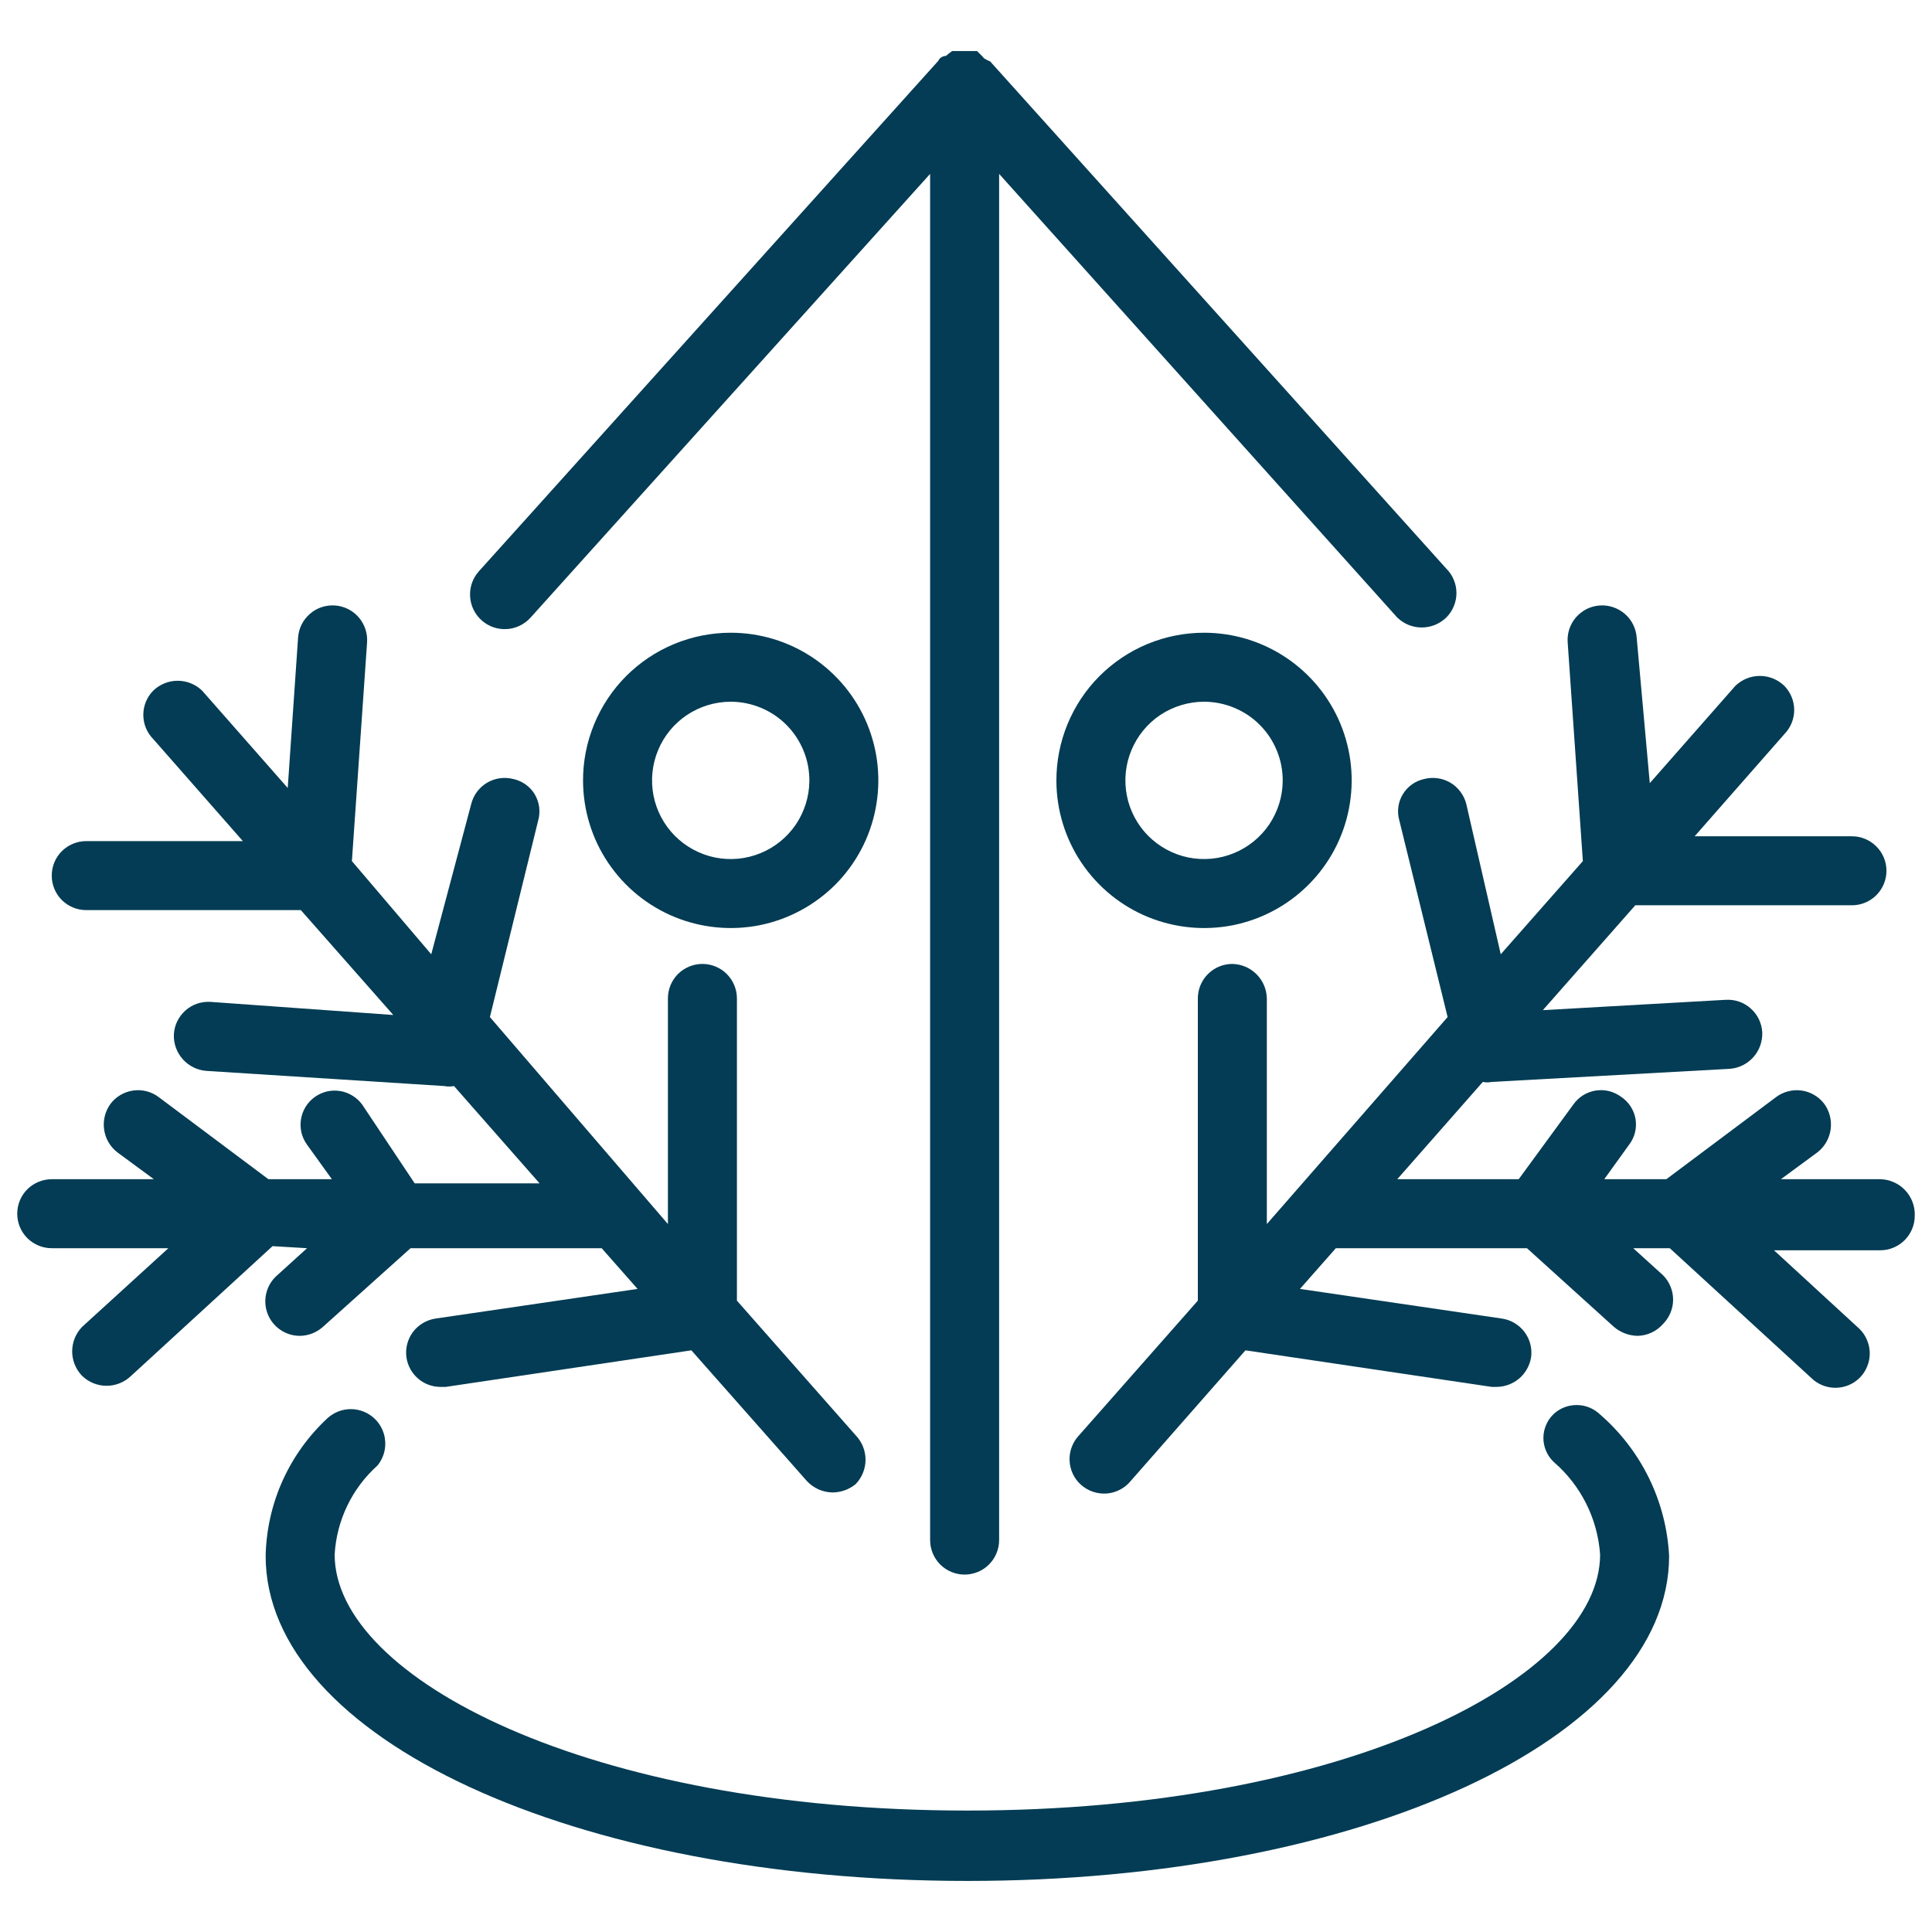
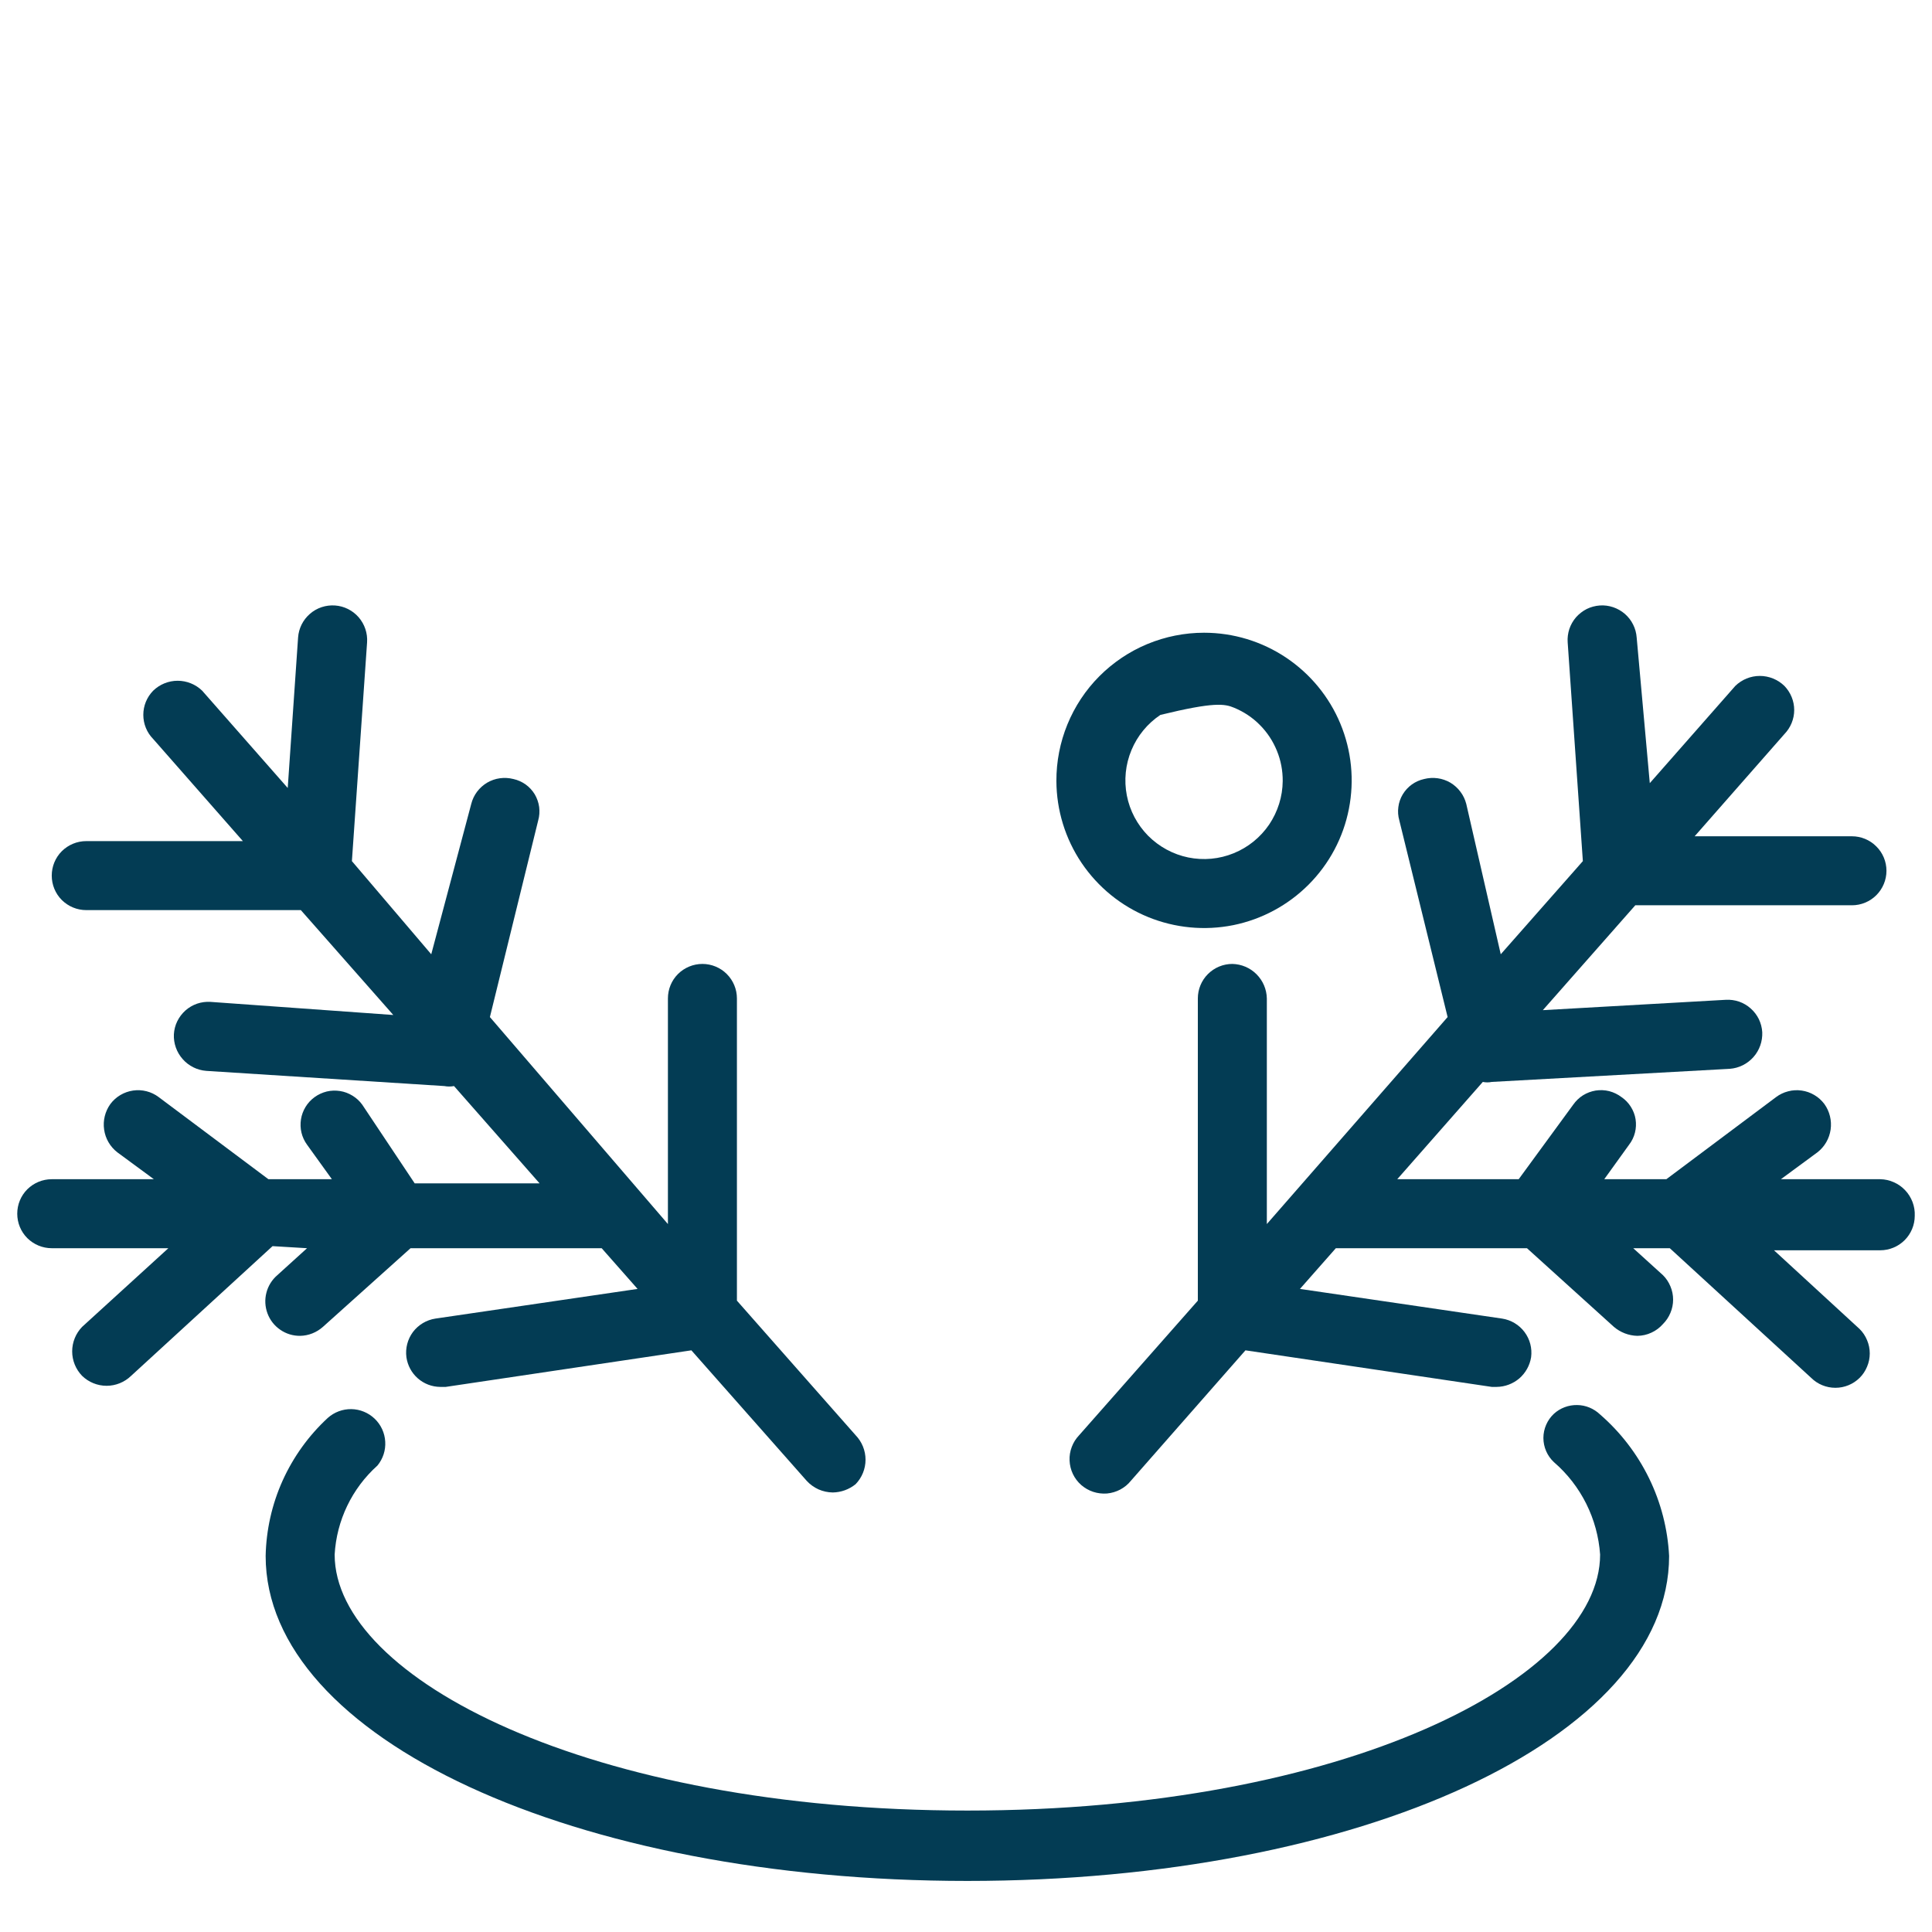
<svg xmlns="http://www.w3.org/2000/svg" width="28" height="28" viewBox="0 0 28 28" fill="none">
-   <path d="M7.69 8.95L13.48 2.52V22.32C13.48 22.453 13.533 22.58 13.626 22.674C13.72 22.767 13.847 22.82 13.98 22.82C14.112 22.82 14.24 22.767 14.333 22.674C14.427 22.58 14.48 22.453 14.48 22.32V2.52L20.25 8.95C20.345 9.042 20.472 9.094 20.605 9.094C20.737 9.094 20.865 9.042 20.96 8.95C21.007 8.904 21.044 8.848 21.069 8.787C21.095 8.726 21.108 8.661 21.108 8.595C21.108 8.529 21.095 8.464 21.069 8.403C21.044 8.342 21.007 8.286 20.96 8.24L14.35 0.89C14.35 0.89 14.25 0.85 14.25 0.83L14.16 0.74H13.8C13.768 0.761 13.738 0.784 13.71 0.81C13.71 0.81 13.63 0.81 13.6 0.88L6.94 8.28C6.851 8.379 6.805 8.51 6.813 8.643C6.82 8.776 6.88 8.901 6.98 8.99C7.079 9.079 7.21 9.125 7.343 9.117C7.476 9.11 7.601 9.049 7.69 8.95Z" fill="#033C54" />
  <path d="M27.25 17.09H25.81L26.34 16.7C26.444 16.619 26.512 16.501 26.531 16.37C26.549 16.24 26.517 16.107 26.44 16C26.4 15.947 26.351 15.903 26.295 15.87C26.238 15.836 26.175 15.814 26.11 15.805C26.046 15.796 25.979 15.799 25.916 15.816C25.852 15.832 25.792 15.861 25.74 15.9L24.15 17.09H23.25L23.61 16.59C23.65 16.538 23.679 16.479 23.695 16.415C23.711 16.352 23.714 16.286 23.704 16.221C23.694 16.157 23.67 16.095 23.635 16.04C23.6 15.984 23.554 15.937 23.5 15.9C23.447 15.86 23.387 15.831 23.323 15.814C23.259 15.798 23.192 15.795 23.126 15.805C23.061 15.816 22.998 15.839 22.942 15.874C22.886 15.909 22.838 15.956 22.8 16.01L22.01 17.09H20.25L21.49 15.68C21.533 15.689 21.577 15.689 21.62 15.68L25.07 15.49C25.202 15.48 25.324 15.419 25.412 15.32C25.5 15.221 25.545 15.092 25.54 14.96C25.536 14.894 25.519 14.83 25.491 14.771C25.462 14.712 25.422 14.659 25.372 14.615C25.323 14.571 25.266 14.538 25.204 14.516C25.141 14.495 25.076 14.486 25.01 14.49L22.36 14.64L23.7 13.12H26.84C26.972 13.12 27.1 13.067 27.193 12.974C27.287 12.88 27.34 12.753 27.34 12.62C27.34 12.487 27.287 12.36 27.193 12.267C27.1 12.173 26.972 12.12 26.84 12.12H24.56L25.86 10.64C25.951 10.546 26.003 10.421 26.003 10.29C26.003 10.159 25.951 10.034 25.86 9.94C25.765 9.848 25.637 9.796 25.505 9.796C25.372 9.796 25.245 9.848 25.15 9.94L23.91 11.35L23.72 9.24C23.715 9.174 23.698 9.11 23.668 9.051C23.639 8.992 23.598 8.94 23.549 8.897C23.499 8.854 23.441 8.821 23.379 8.8C23.316 8.779 23.25 8.77 23.185 8.775C23.119 8.78 23.055 8.797 22.996 8.826C22.937 8.856 22.885 8.897 22.841 8.946C22.798 8.996 22.765 9.054 22.744 9.116C22.724 9.178 22.715 9.244 22.72 9.31L22.94 12.48L21.75 13.83L21.25 11.65C21.233 11.586 21.205 11.526 21.165 11.474C21.126 11.421 21.076 11.377 21.02 11.343C20.963 11.31 20.9 11.288 20.835 11.279C20.77 11.27 20.703 11.274 20.64 11.29C20.576 11.304 20.515 11.331 20.462 11.369C20.409 11.407 20.364 11.456 20.33 11.512C20.296 11.568 20.274 11.631 20.266 11.696C20.257 11.761 20.262 11.827 20.28 11.89L20.98 14.74L18.36 17.74V14.47C18.357 14.338 18.304 14.213 18.21 14.119C18.117 14.026 17.992 13.973 17.86 13.97C17.727 13.97 17.6 14.023 17.506 14.117C17.413 14.21 17.36 14.337 17.36 14.47V18.85L15.64 20.8C15.593 20.849 15.557 20.906 15.533 20.97C15.509 21.033 15.498 21.1 15.501 21.167C15.504 21.235 15.52 21.301 15.549 21.362C15.578 21.423 15.619 21.477 15.67 21.522C15.721 21.566 15.78 21.6 15.844 21.621C15.908 21.642 15.976 21.65 16.043 21.645C16.11 21.639 16.176 21.619 16.235 21.588C16.295 21.556 16.348 21.513 16.39 21.46L18.05 19.57L21.62 20.1H21.69C21.811 20.099 21.927 20.055 22.019 19.977C22.11 19.898 22.171 19.789 22.19 19.67C22.207 19.54 22.173 19.409 22.094 19.304C22.016 19.2 21.899 19.13 21.77 19.11L18.84 18.68L19.36 18.09H22.13L23.39 19.23C23.485 19.311 23.605 19.357 23.73 19.36C23.8 19.359 23.869 19.344 23.933 19.314C23.997 19.285 24.053 19.243 24.1 19.19C24.147 19.143 24.184 19.088 24.209 19.027C24.235 18.966 24.248 18.901 24.248 18.835C24.248 18.769 24.235 18.704 24.209 18.643C24.184 18.582 24.147 18.526 24.1 18.48L23.67 18.09H24.2L26.25 19.97C26.343 20.062 26.469 20.113 26.6 20.113C26.731 20.113 26.856 20.062 26.95 19.97C26.997 19.924 27.034 19.868 27.059 19.807C27.085 19.746 27.098 19.681 27.098 19.615C27.098 19.549 27.085 19.484 27.059 19.423C27.034 19.362 26.997 19.306 26.95 19.26L25.71 18.12H27.25C27.382 18.12 27.51 18.067 27.603 17.974C27.697 17.88 27.75 17.753 27.75 17.62C27.753 17.552 27.742 17.485 27.718 17.421C27.694 17.358 27.658 17.299 27.611 17.25C27.565 17.201 27.509 17.161 27.447 17.134C27.385 17.106 27.318 17.091 27.25 17.09Z" fill="#033C54" />
-   <path d="M15.31 11.32C15.312 11.743 15.439 12.156 15.675 12.506C15.912 12.857 16.247 13.13 16.638 13.29C17.029 13.45 17.459 13.491 17.873 13.408C18.288 13.324 18.668 13.119 18.966 12.82C19.265 12.52 19.468 12.139 19.549 11.724C19.631 11.309 19.588 10.879 19.426 10.489C19.264 10.098 18.989 9.765 18.638 9.53C18.286 9.295 17.873 9.17 17.45 9.17C17.168 9.17 16.889 9.226 16.628 9.334C16.368 9.442 16.132 9.601 15.933 9.8C15.734 10 15.577 10.237 15.47 10.498C15.363 10.759 15.309 11.038 15.31 11.32ZM18.59 11.32C18.588 11.545 18.519 11.764 18.393 11.951C18.266 12.137 18.088 12.281 17.879 12.366C17.671 12.451 17.442 12.472 17.221 12.427C17.001 12.382 16.799 12.272 16.64 12.113C16.482 11.953 16.374 11.75 16.331 11.529C16.288 11.308 16.311 11.079 16.398 10.871C16.484 10.664 16.63 10.486 16.817 10.361C17.005 10.237 17.225 10.17 17.45 10.17C17.6 10.17 17.749 10.2 17.888 10.258C18.027 10.316 18.154 10.4 18.259 10.507C18.366 10.614 18.449 10.741 18.506 10.881C18.563 11.02 18.591 11.169 18.59 11.32Z" fill="#033C54" />
+   <path d="M15.31 11.32C15.312 11.743 15.439 12.156 15.675 12.506C15.912 12.857 16.247 13.13 16.638 13.29C17.029 13.45 17.459 13.491 17.873 13.408C18.288 13.324 18.668 13.119 18.966 12.82C19.265 12.52 19.468 12.139 19.549 11.724C19.631 11.309 19.588 10.879 19.426 10.489C19.264 10.098 18.989 9.765 18.638 9.53C18.286 9.295 17.873 9.17 17.45 9.17C17.168 9.17 16.889 9.226 16.628 9.334C16.368 9.442 16.132 9.601 15.933 9.8C15.734 10 15.577 10.237 15.47 10.498C15.363 10.759 15.309 11.038 15.31 11.32ZM18.59 11.32C18.588 11.545 18.519 11.764 18.393 11.951C18.266 12.137 18.088 12.281 17.879 12.366C17.671 12.451 17.442 12.472 17.221 12.427C17.001 12.382 16.799 12.272 16.64 12.113C16.482 11.953 16.374 11.75 16.331 11.529C16.288 11.308 16.311 11.079 16.398 10.871C16.484 10.664 16.63 10.486 16.817 10.361C17.6 10.17 17.749 10.2 17.888 10.258C18.027 10.316 18.154 10.4 18.259 10.507C18.366 10.614 18.449 10.741 18.506 10.881C18.563 11.02 18.591 11.169 18.59 11.32Z" fill="#033C54" />
  <path d="M4.45 18.09L4.02 18.48C3.942 18.547 3.886 18.636 3.861 18.735C3.835 18.835 3.841 18.939 3.877 19.036C3.913 19.132 3.977 19.214 4.062 19.272C4.147 19.331 4.247 19.361 4.35 19.36C4.472 19.358 4.589 19.311 4.68 19.23L5.95 18.09H8.72L9.24 18.68L6.31 19.11C6.18 19.13 6.064 19.2 5.985 19.304C5.907 19.409 5.873 19.54 5.89 19.67C5.907 19.788 5.965 19.897 6.055 19.976C6.145 20.055 6.26 20.099 6.38 20.1H6.46L10.02 19.57L11.69 21.46C11.738 21.513 11.797 21.555 11.862 21.585C11.928 21.614 11.998 21.629 12.07 21.63C12.19 21.628 12.306 21.586 12.4 21.51C12.492 21.415 12.544 21.288 12.544 21.155C12.544 21.023 12.492 20.895 12.4 20.8L10.68 18.85V14.47C10.68 14.337 10.627 14.21 10.533 14.116C10.44 14.023 10.312 13.97 10.18 13.97C10.047 13.97 9.92 14.023 9.826 14.116C9.732 14.21 9.68 14.337 9.68 14.47V17.74L7.1 14.74L7.8 11.89C7.818 11.827 7.822 11.761 7.814 11.696C7.805 11.631 7.783 11.568 7.75 11.512C7.716 11.456 7.671 11.407 7.618 11.369C7.564 11.331 7.504 11.304 7.44 11.29C7.376 11.274 7.31 11.27 7.245 11.279C7.179 11.288 7.117 11.31 7.06 11.343C7.003 11.377 6.954 11.421 6.914 11.474C6.875 11.526 6.846 11.586 6.83 11.65L6.25 13.83L5.1 12.48L5.32 9.31C5.329 9.177 5.285 9.047 5.198 8.946C5.111 8.846 4.987 8.784 4.855 8.775C4.722 8.766 4.591 8.809 4.491 8.897C4.391 8.984 4.329 9.107 4.32 9.24L4.17 11.42L2.93 10.01C2.835 9.918 2.707 9.866 2.575 9.866C2.442 9.866 2.315 9.918 2.22 10.01C2.128 10.104 2.077 10.229 2.077 10.36C2.077 10.491 2.128 10.617 2.22 10.71L3.52 12.19H1.25C1.117 12.19 0.99 12.243 0.896 12.336C0.802 12.43 0.75 12.557 0.75 12.69C0.75 12.823 0.802 12.95 0.896 13.044C0.99 13.137 1.117 13.19 1.25 13.19H4.36L5.7 14.71L3.05 14.52C2.984 14.516 2.918 14.525 2.856 14.546C2.794 14.568 2.736 14.601 2.687 14.645C2.638 14.689 2.598 14.742 2.569 14.801C2.54 14.86 2.524 14.924 2.52 14.99C2.514 15.122 2.56 15.251 2.648 15.35C2.735 15.449 2.858 15.51 2.99 15.52L6.44 15.74C6.486 15.749 6.534 15.749 6.58 15.74L7.82 17.15H6.01L5.25 16.01C5.212 15.957 5.164 15.913 5.108 15.879C5.053 15.845 4.992 15.822 4.928 15.812C4.864 15.802 4.798 15.804 4.735 15.819C4.672 15.835 4.612 15.862 4.56 15.9C4.507 15.938 4.463 15.986 4.429 16.041C4.395 16.097 4.372 16.158 4.362 16.222C4.352 16.286 4.354 16.352 4.369 16.415C4.384 16.478 4.412 16.538 4.45 16.59L4.81 17.09H3.89L2.3 15.9C2.194 15.82 2.06 15.786 1.929 15.805C1.798 15.824 1.679 15.894 1.6 16C1.523 16.107 1.49 16.24 1.509 16.37C1.527 16.501 1.596 16.619 1.7 16.7L2.23 17.09H0.75C0.617 17.09 0.49 17.143 0.396 17.236C0.302 17.33 0.25 17.457 0.25 17.59C0.25 17.723 0.302 17.85 0.396 17.944C0.49 18.037 0.617 18.09 0.75 18.09H2.44L1.19 19.23C1.098 19.325 1.046 19.453 1.046 19.585C1.046 19.718 1.098 19.845 1.19 19.94C1.285 20.032 1.412 20.084 1.545 20.084C1.677 20.084 1.805 20.032 1.9 19.94L3.95 18.06L4.45 18.09Z" fill="#033C54" />
-   <path d="M8.45 11.32C8.452 11.743 8.579 12.156 8.815 12.506C9.052 12.857 9.387 13.13 9.778 13.29C10.169 13.45 10.599 13.491 11.013 13.408C11.428 13.324 11.808 13.119 12.107 12.82C12.405 12.52 12.608 12.139 12.689 11.724C12.771 11.309 12.728 10.879 12.566 10.489C12.404 10.098 12.129 9.765 11.778 9.53C11.426 9.295 11.013 9.17 10.59 9.17C10.308 9.17 10.029 9.226 9.769 9.334C9.508 9.442 9.272 9.601 9.073 9.8C8.874 10 8.717 10.237 8.61 10.498C8.503 10.759 8.448 11.038 8.45 11.32ZM11.73 11.32C11.728 11.545 11.659 11.764 11.533 11.951C11.406 12.137 11.228 12.281 11.019 12.366C10.811 12.451 10.582 12.472 10.361 12.427C10.141 12.382 9.939 12.272 9.78 12.113C9.622 11.953 9.514 11.75 9.471 11.529C9.428 11.308 9.451 11.079 9.538 10.871C9.624 10.664 9.77 10.486 9.958 10.361C10.145 10.237 10.365 10.17 10.59 10.17C10.74 10.17 10.889 10.2 11.028 10.258C11.167 10.316 11.293 10.4 11.399 10.507C11.505 10.614 11.589 10.741 11.646 10.881C11.703 11.02 11.731 11.169 11.73 11.32Z" fill="#033C54" />
  <path d="M22.52 20.49C22.472 20.535 22.434 20.589 22.408 20.649C22.382 20.709 22.368 20.774 22.368 20.84C22.368 20.906 22.382 20.971 22.408 21.031C22.434 21.091 22.472 21.145 22.52 21.19C22.715 21.358 22.874 21.563 22.989 21.793C23.104 22.023 23.172 22.273 23.19 22.53C23.19 24.32 19.5 26.24 14.02 26.24C8.54 26.24 4.85 24.32 4.85 22.53C4.878 22.035 5.101 21.571 5.47 21.24C5.55 21.143 5.591 21.019 5.583 20.893C5.576 20.767 5.521 20.648 5.43 20.561C5.339 20.474 5.218 20.424 5.092 20.422C4.966 20.42 4.844 20.466 4.75 20.55C4.473 20.806 4.251 21.115 4.096 21.458C3.941 21.802 3.858 22.173 3.85 22.55C3.85 25.19 8.32 27.26 14.02 27.26C19.72 27.26 24.19 25.19 24.19 22.55C24.17 22.159 24.071 21.775 23.899 21.423C23.727 21.071 23.486 20.757 23.19 20.5C23.1 20.414 22.981 20.364 22.857 20.363C22.732 20.361 22.612 20.406 22.52 20.49Z" fill="#033C54" />
</svg>